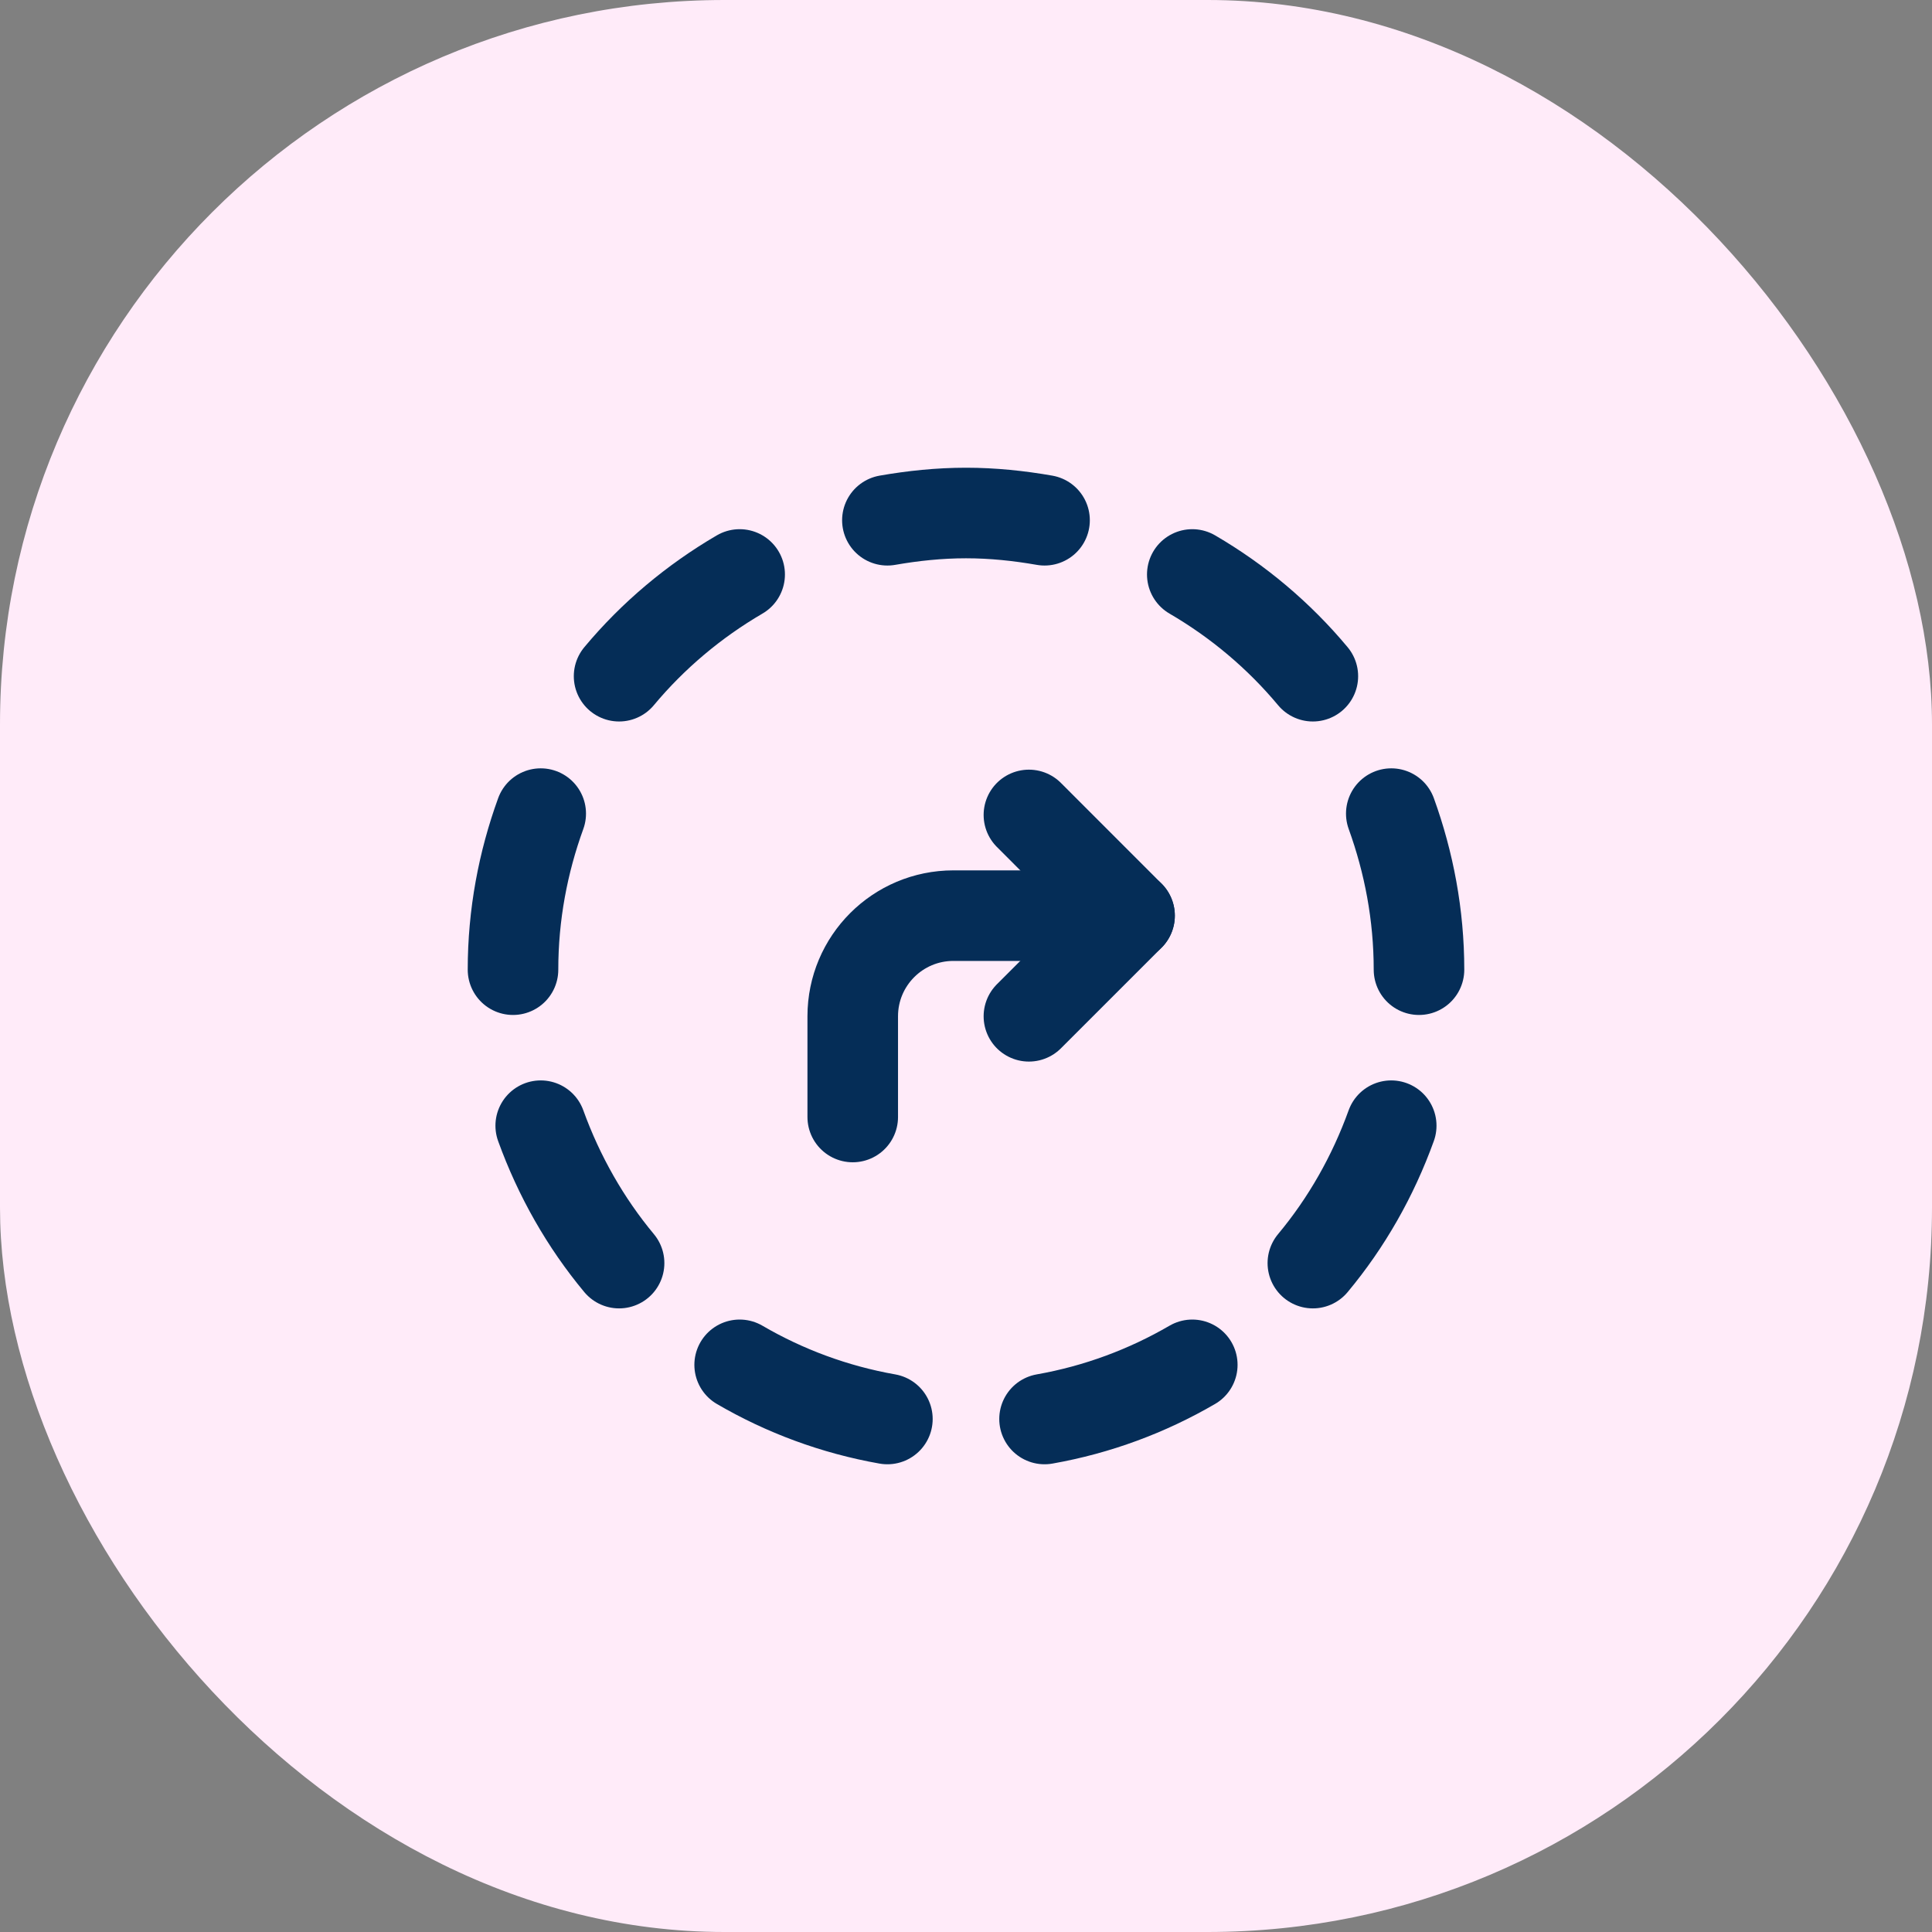
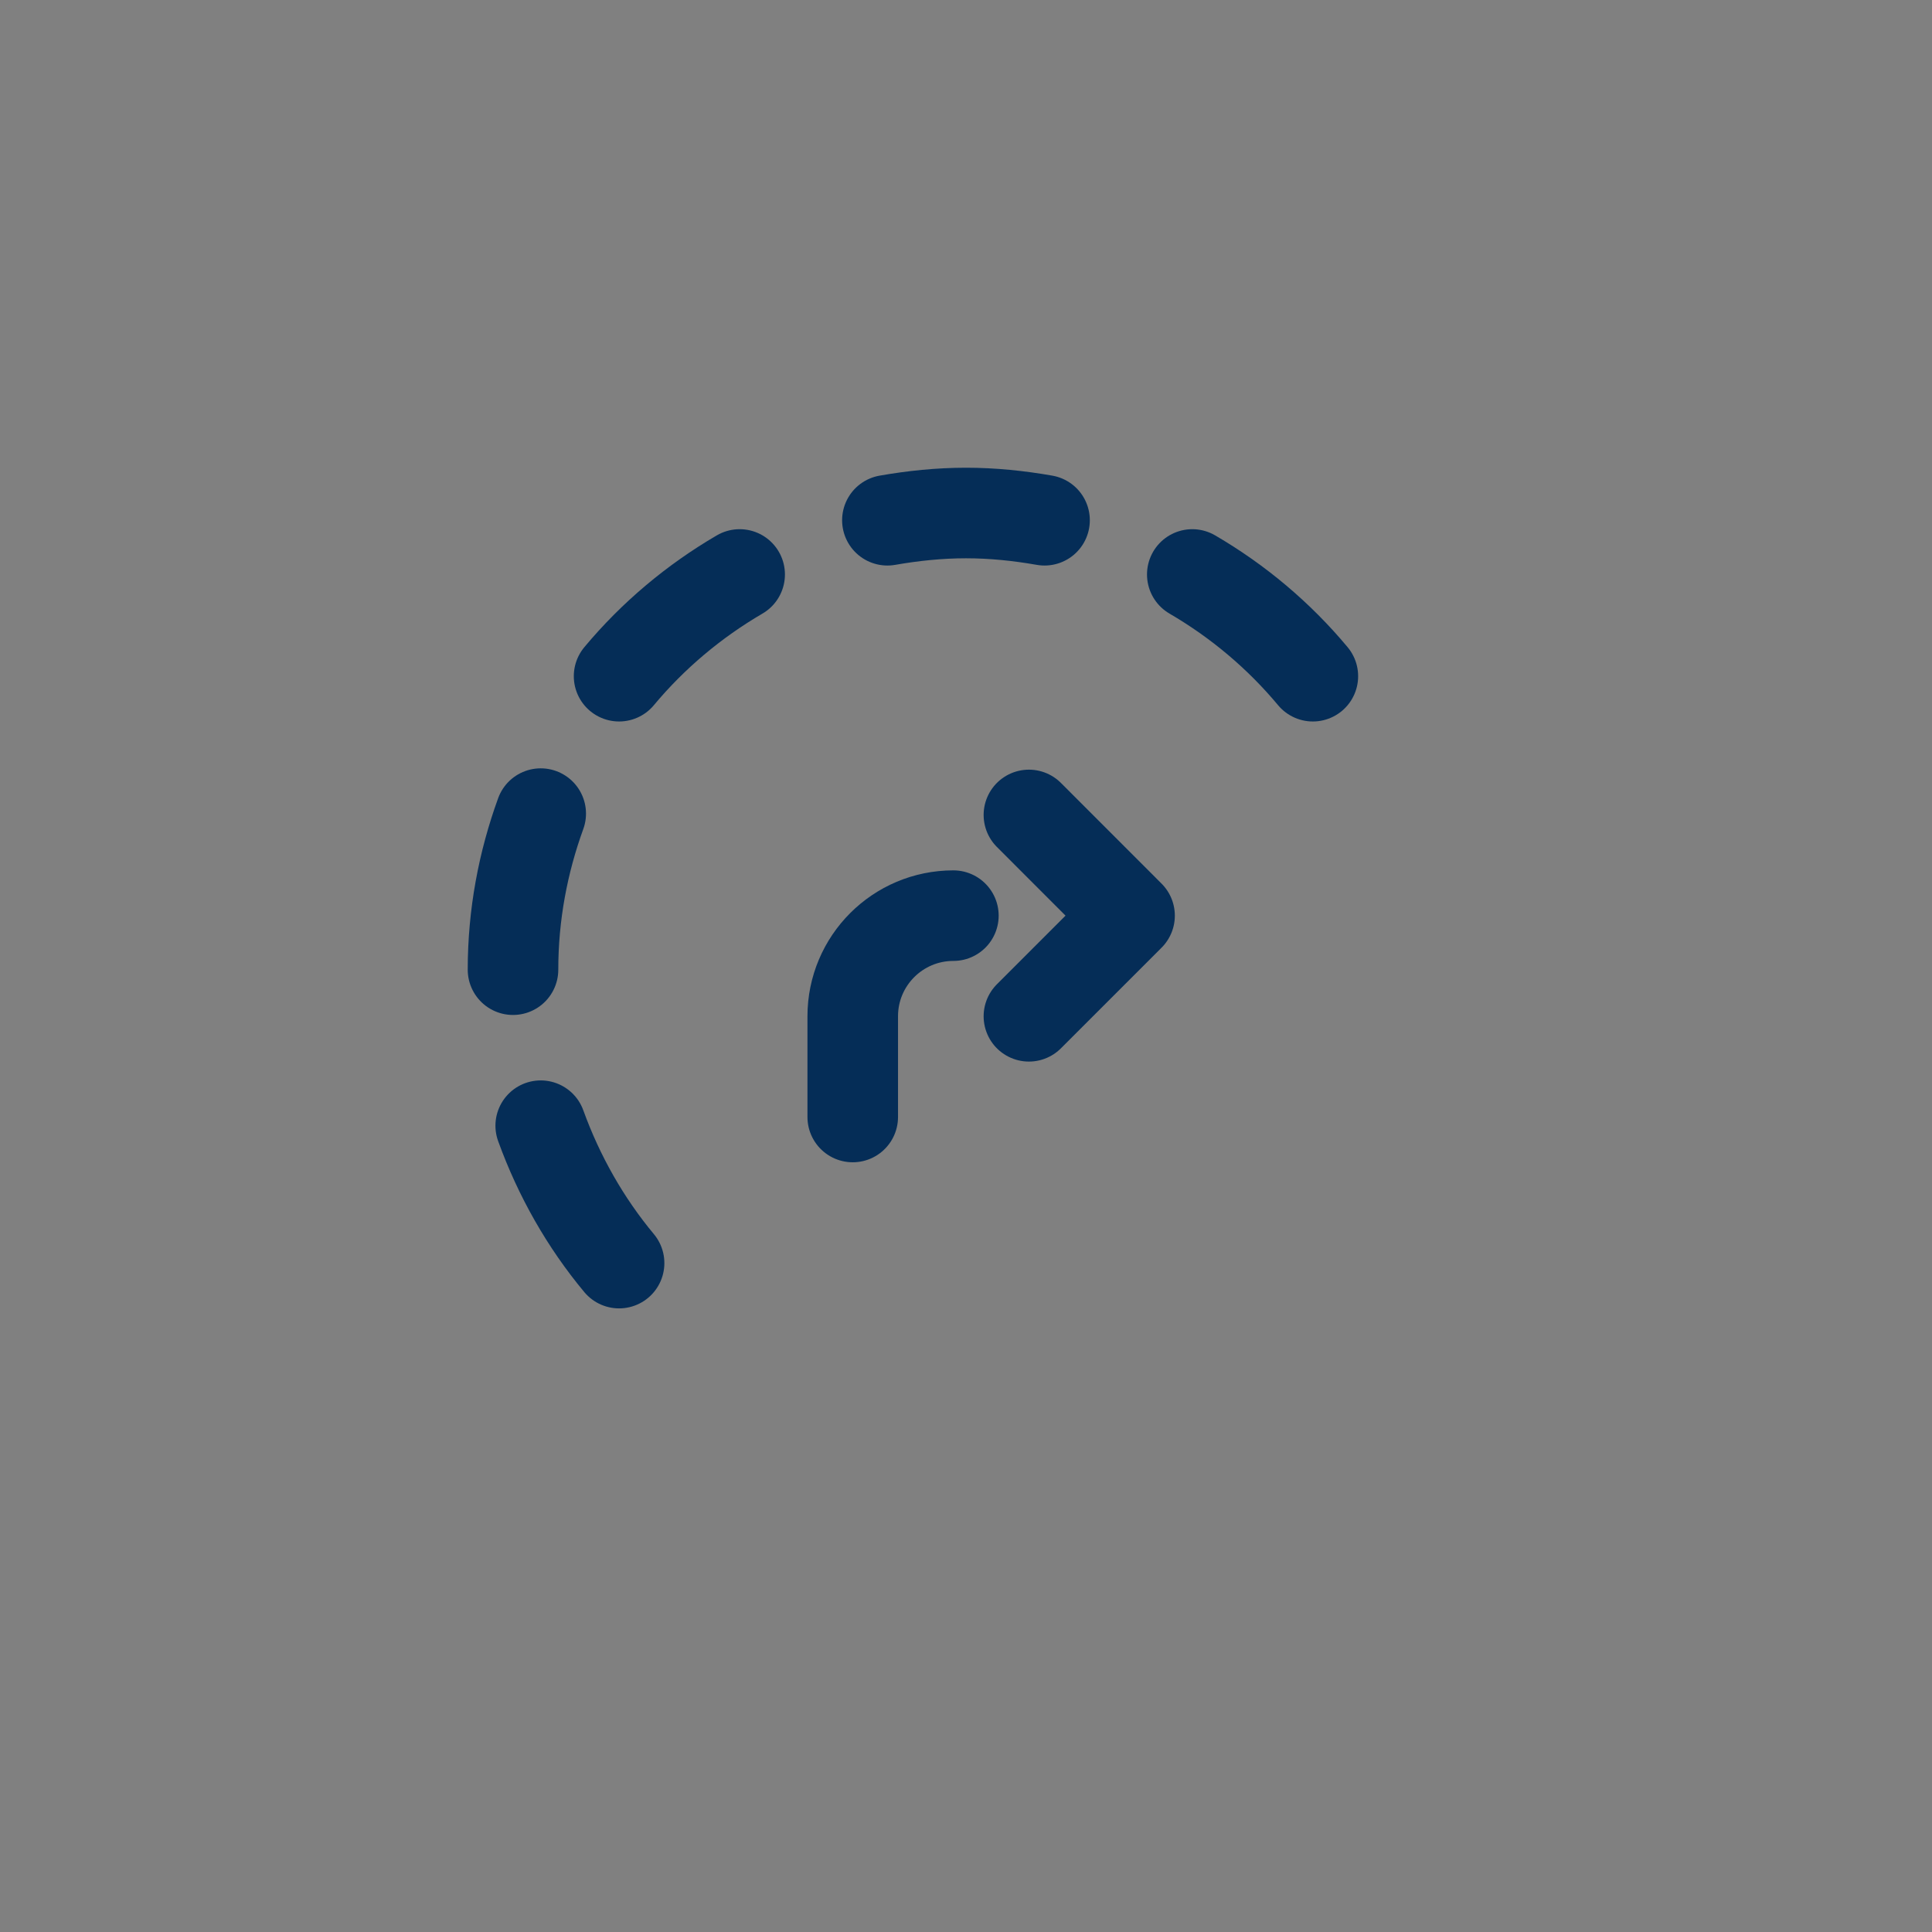
<svg xmlns="http://www.w3.org/2000/svg" width="32" height="32" viewBox="0 0 32 32" fill="none">
  <rect x="0" y="0" width="32" height="32" fill="#808080" stroke="none" />
-   <rect width="32" height="32" rx="12" fill="#FFEBF9" />
  <path d="M17.301 8.617C16.878 8.543 16.445 8.497 16 8.497C15.555 8.497 15.122 8.543 14.698 8.617" stroke="#052D57" stroke-width="1.5" stroke-linecap="round" stroke-linejoin="round" />
-   <path d="M23.044 13.476C23.336 14.284 23.503 15.152 23.503 16.061" stroke="#052D57" stroke-width="1.5" stroke-linecap="round" stroke-linejoin="round" />
  <path d="M21.745 11.2C21.184 10.527 20.508 9.958 19.748 9.515" stroke="#052D57" stroke-width="1.5" stroke-linecap="round" stroke-linejoin="round" />
  <path d="M12.251 9.515C11.492 9.958 10.815 10.527 10.254 11.2" stroke="#052D57" stroke-width="1.5" stroke-linecap="round" stroke-linejoin="round" />
  <path d="M8.497 16.061C8.497 15.151 8.663 14.283 8.956 13.476" stroke="#052D57" stroke-width="1.5" stroke-linecap="round" stroke-linejoin="round" />
-   <path d="M12.251 22.606C12.995 23.04 13.82 23.348 14.698 23.503" stroke="#052D57" stroke-width="1.5" stroke-linecap="round" stroke-linejoin="round" />
  <path d="M8.956 18.645C9.259 19.482 9.697 20.252 10.254 20.921" stroke="#052D57" stroke-width="1.5" stroke-linecap="round" stroke-linejoin="round" />
-   <path d="M17.301 23.503C18.179 23.348 19.002 23.04 19.748 22.606" stroke="#052D57" stroke-width="1.5" stroke-linecap="round" stroke-linejoin="round" />
-   <path d="M21.745 20.921C22.303 20.252 22.741 19.482 23.043 18.645" stroke="#052D57" stroke-width="1.5" stroke-linecap="round" stroke-linejoin="round" />
  <path d="M17.042 16.833L18.709 15.166L17.042 13.498" stroke="#052D57" stroke-width="1.5" stroke-linecap="round" stroke-linejoin="round" />
-   <path d="M14.124 18.501V16.833C14.124 15.912 14.87 15.166 15.791 15.166H18.709" stroke="#052D57" stroke-width="1.5" stroke-linecap="round" stroke-linejoin="round" />
+   <path d="M14.124 18.501V16.833C14.124 15.912 14.87 15.166 15.791 15.166" stroke="#052D57" stroke-width="1.5" stroke-linecap="round" stroke-linejoin="round" />
</svg>